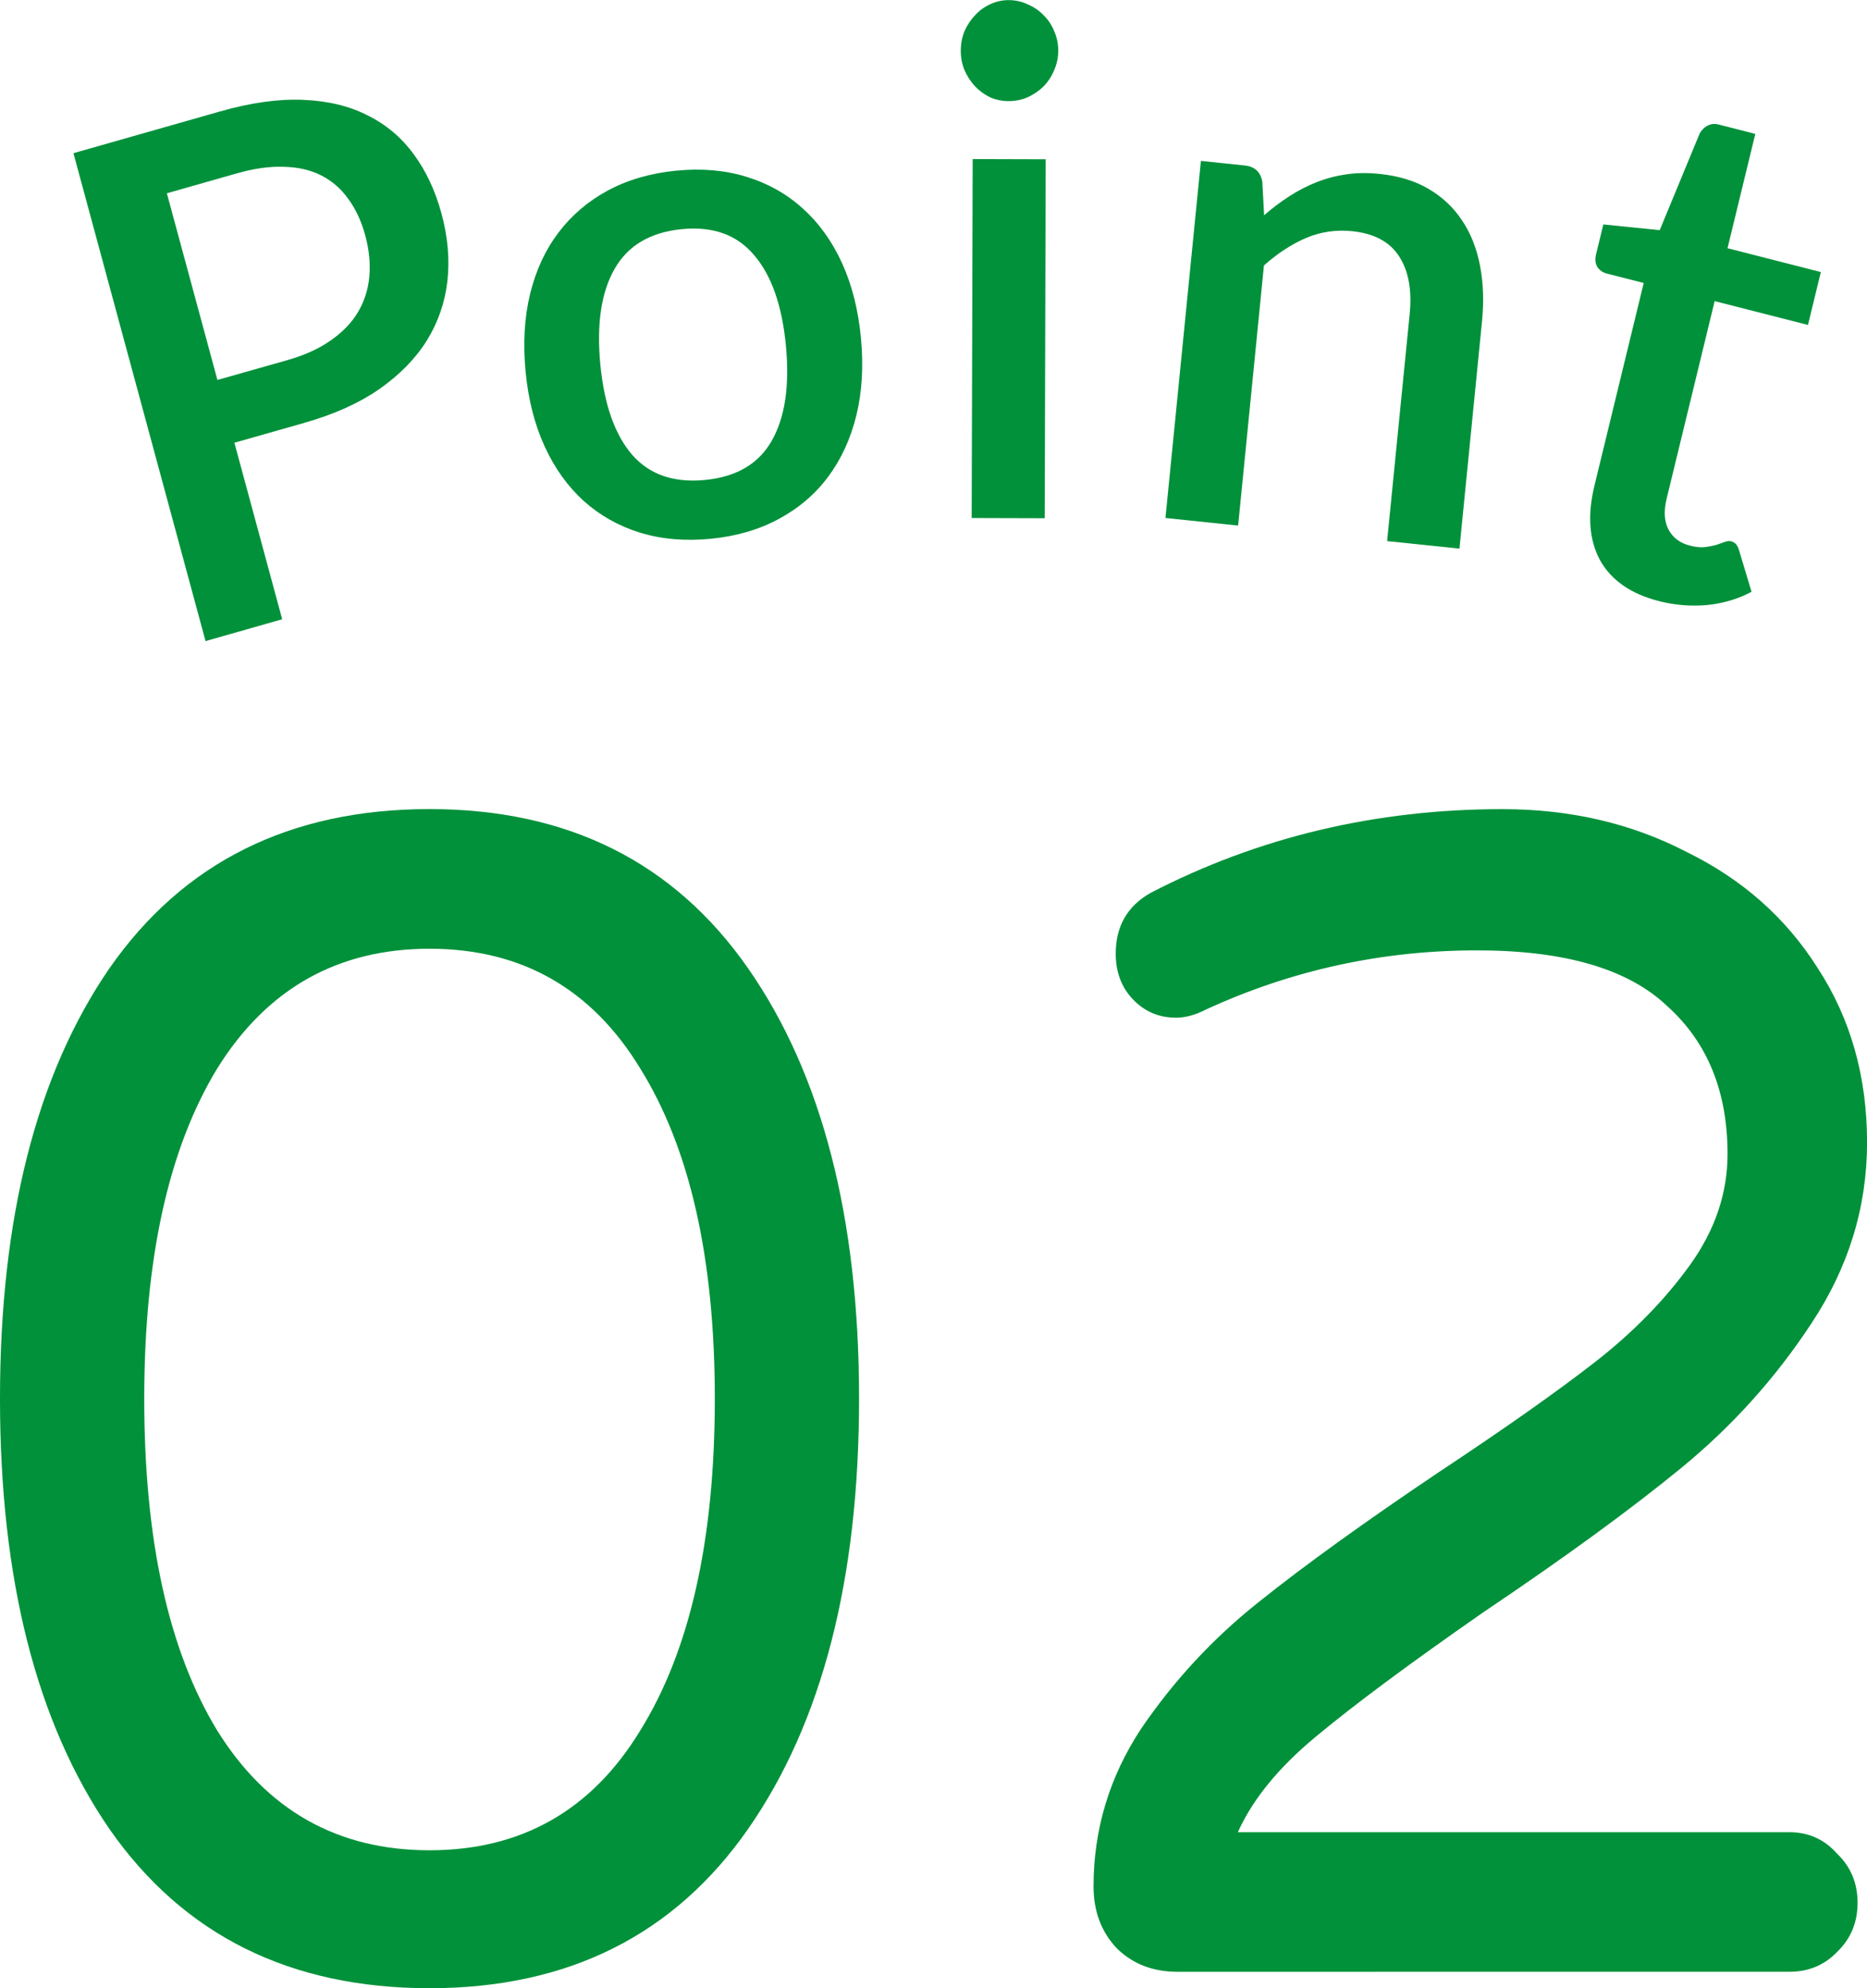
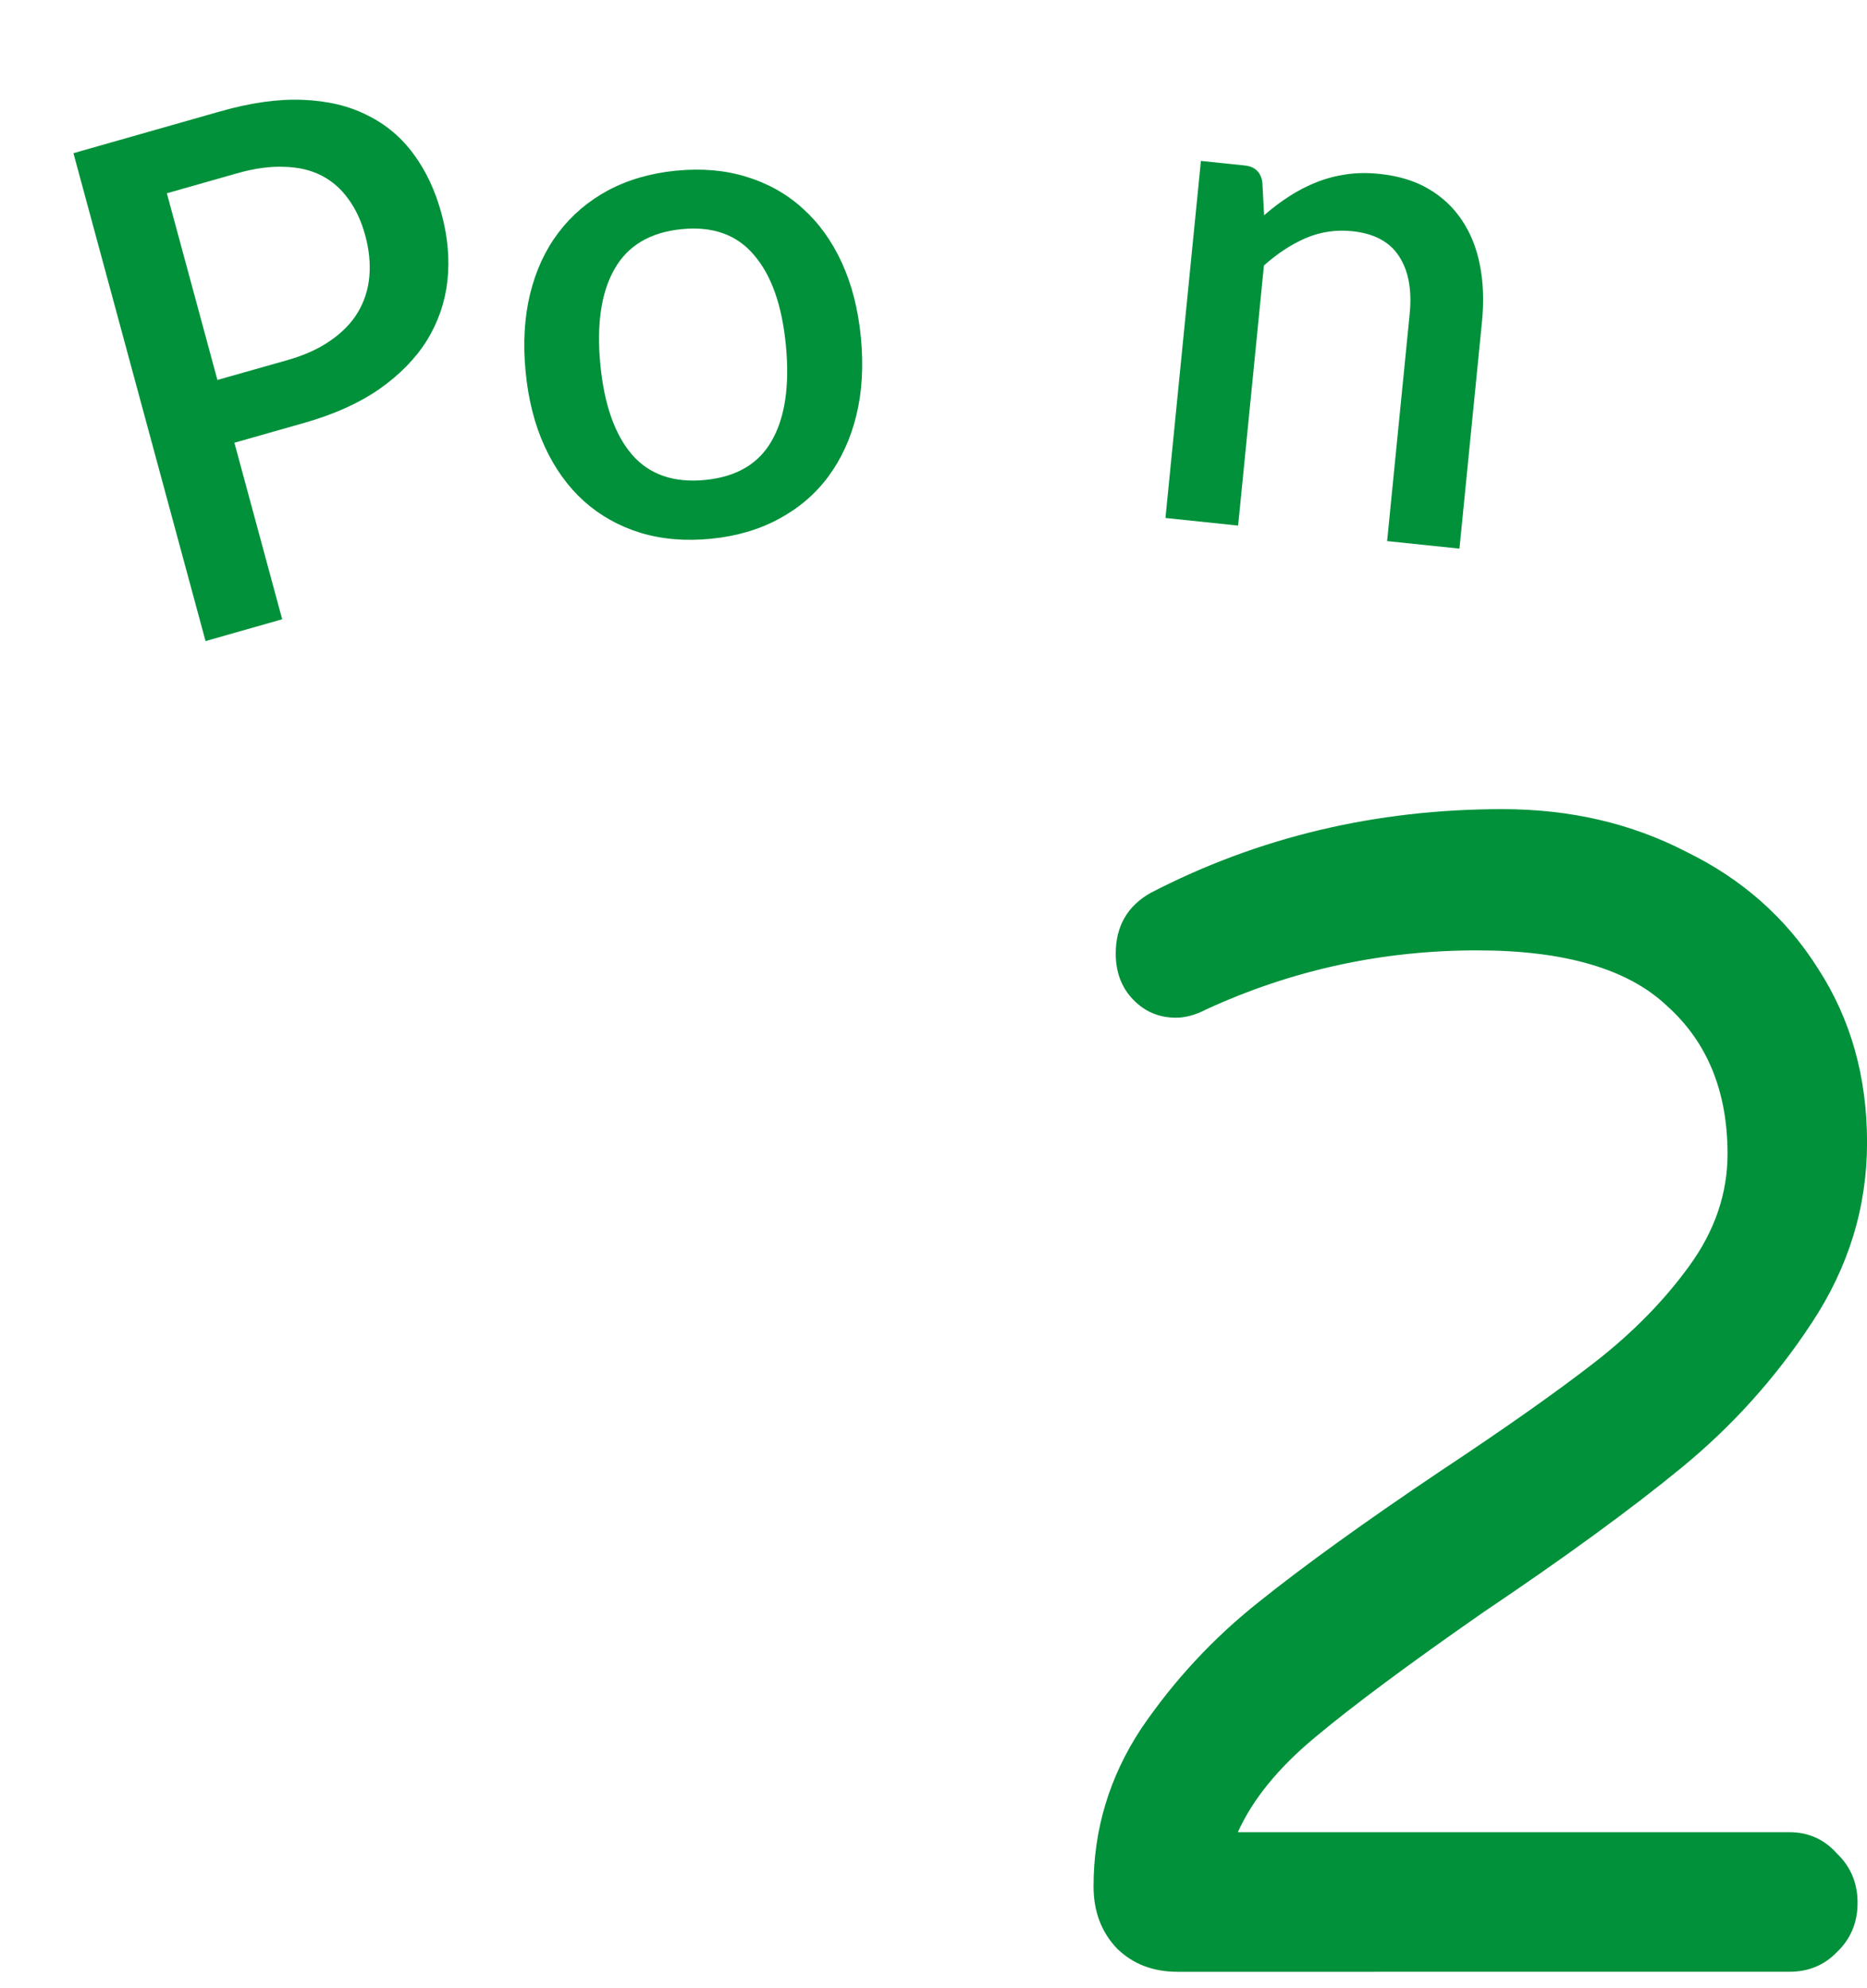
<svg xmlns="http://www.w3.org/2000/svg" fill="none" height="66" viewBox="0 0 62 66" width="62">
  <g fill="#00913a">
    <path d="m9.549 11.953c.566-.161 1.042-.377 1.429-.649.394-.274.697-.586.906-.936.215-.36.342-.755.381-1.187s-.006-.887-.136-1.367c-.128-.472-.315-.875-.562-1.209-.239-.336-.536-.595-.89-.777s-.767-.279-1.238-.29c-.466-.021-.99.051-1.57.216l-2.328.662 1.679 6.197zm-2.236-8.255c1.022-.291 1.941-.419 2.754-.383.821.033 1.536.205 2.143.517.613.302 1.124.734 1.534 1.296.408.554.714 1.21.919 1.967.209.772.274 1.517.195 2.234-.081.71-.309 1.368-.683 1.975-.376.6-.902 1.137-1.578 1.612-.67.465-1.499.838-2.485 1.119l-2.328.662 1.587 5.86-2.545.724-4.387-16.196z" />
    <path d="m22.453 5.666c.846-.084 1.623-.017 2.331.202.716.218 1.338.567 1.867 1.046.536.479.972 1.081 1.305 1.806.333.726.545 1.557.634 2.495.089.938.038 1.796-.152 2.574-.191.778-.504 1.458-.94 2.042-.429.575-.974 1.04-1.635 1.395-.654.355-1.404.574-2.249.658-.853.085-1.638.018-2.354-.2-.708-.219-1.331-.568-1.867-1.046-.537-.486-.973-1.092-1.306-1.818-.333-.726-.545-1.557-.634-2.495-.089-.938-.038-1.796.152-2.574.191-.778.504-1.455.941-2.03.436-.576.982-1.041 1.635-1.395.661-.355 1.419-.576 2.272-.661zm.975 10.265c1.033-.103 1.766-.536 2.2-1.299.441-.771.597-1.824.471-3.157-.127-1.333-.479-2.335-1.056-3.005-.571-.679-1.372-.966-2.405-.863-1.048.104-1.792.546-2.232 1.326-.441.772-.597 1.824-.471 3.157.127 1.333.479 2.335 1.056 3.005.577.662 1.389.941 2.437.837z" />
-     <path d="m34.726 5.288-.033 11.915-2.425-.007.033-11.915zm.416-3.597c-.001.226-.046.44-.137.642-.083.202-.2.381-.351.536-.151.148-.328.268-.531.361-.196.085-.406.127-.632.127-.218-.001-.425-.044-.62-.13-.188-.094-.353-.215-.495-.364-.142-.156-.259-.336-.348-.538-.082-.203-.123-.417-.122-.643.001-.234.043-.452.126-.654.091-.202.208-.377.351-.525.143-.155.309-.276.497-.361.196-.093.403-.139.621-.138.226.001.436.048.631.142.203.086.379.207.529.364.15.148.266.324.348.527.09.203.134.421.134.655z" />
    <path d="m41.979 7.146c.273-.238.551-.447.834-.629.291-.189.594-.345.908-.469s.644-.211.99-.261c.345-.05.716-.055 1.112-.013.628.066 1.168.231 1.617.497.457.267.827.615 1.11 1.043.29.429.489.932.599 1.506.11.567.132 1.184.066 1.85l-.749 7.542-2.402-.25.749-7.541c.079-.798-.039-1.436-.354-1.915-.308-.478-.825-.755-1.55-.831-.539-.056-1.053.019-1.542.227-.482.208-.947.512-1.394.911l-.857 8.634-2.413-.252 1.177-11.853 1.459.152c.329.034.523.215.581.542z" />
-     <path d="m55.088 19.953c-.927-.237-1.577-.687-1.951-1.352-.364-.67-.427-1.497-.188-2.478l1.636-6.729-1.226-.313c-.131-.034-.234-.104-.309-.211-.073-.115-.088-.259-.046-.433l.24-.986 1.873.189 1.327-3.21c.068-.119.154-.205.261-.258.108-.061.235-.072.381-.035l1.205.308-.923 3.795 3.099.791-.427 1.756-3.099-.791-1.595 6.559c-.101.415-.08.758.064 1.027.144.269.38.446.709.53.182.047.345.064.487.052.144-.019.27-.043.378-.072.11-.036.203-.069.28-.097.086-.034.162-.043.227-.026.131.034.219.136.263.308l.412 1.368c-.446.239-.939.386-1.48.44-.539.047-1.071.003-1.597-.131z" />
-     <path d="m14.264 66c-4.632 0-8.176-1.763-10.632-5.288-2.421-3.525-3.632-8.286-3.632-14.283 0-5.997 1.211-10.757 3.632-14.283 2.456-3.525 6-5.288 10.632-5.288 4.597 0 8.123 1.763 10.58 5.288s3.684 8.286 3.684 14.283c0 5.996-1.228 10.757-3.684 14.283s-5.983 5.288-10.58 5.288zm0-4.579c3.053 0 5.386-1.327 7-3.979 1.649-2.653 2.474-6.324 2.474-11.012 0-4.652-.825-8.304-2.474-10.957-1.614-2.653-3.948-3.979-7-3.979s-5.404 1.327-7.053 3.979c-1.614 2.653-2.421 6.305-2.421 10.957 0 4.688.807 8.359 2.421 11.012 1.649 2.653 4 3.979 7.053 3.979z" />
    <path d="m39.104 65.455c-.807 0-1.474-.254-2-.763-.526-.545-.789-1.236-.789-2.072 0-1.89.526-3.634 1.579-5.233 1.088-1.599 2.386-2.998 3.895-4.198 1.544-1.236 3.562-2.689 6.053-4.361 2.14-1.417 3.842-2.617 5.106-3.598 1.263-.981 2.316-2.053 3.158-3.216.842-1.163 1.263-2.399 1.263-3.707 0-2.071-.667-3.707-2-4.906-1.298-1.236-3.404-1.853-6.316-1.853-3.158 0-6.158.654-9.001 1.962-.351.182-.684.273-1 .273-.561 0-1.035-.2-1.421-.6-.386-.4-.579-.908-.579-1.526 0-.909.386-1.581 1.158-2.017 3.579-1.853 7.474-2.78 11.685-2.78 2.246 0 4.281.472 6.106 1.417 1.86.909 3.316 2.199 4.369 3.87 1.088 1.672 1.632 3.598 1.632 5.778 0 2.144-.614 4.143-1.842 5.997-1.193 1.817-2.632 3.416-4.316 4.797s-3.877 2.98-6.579 4.797c-2.456 1.708-4.316 3.089-5.579 4.143-1.228 1.018-2.088 2.071-2.579 3.162h18.317c.632 0 1.158.236 1.579.709.456.436.684.981.684 1.635 0 .654-.228 1.199-.684 1.635-.421.436-.947.654-1.579.654z" />
  </g>
</svg>